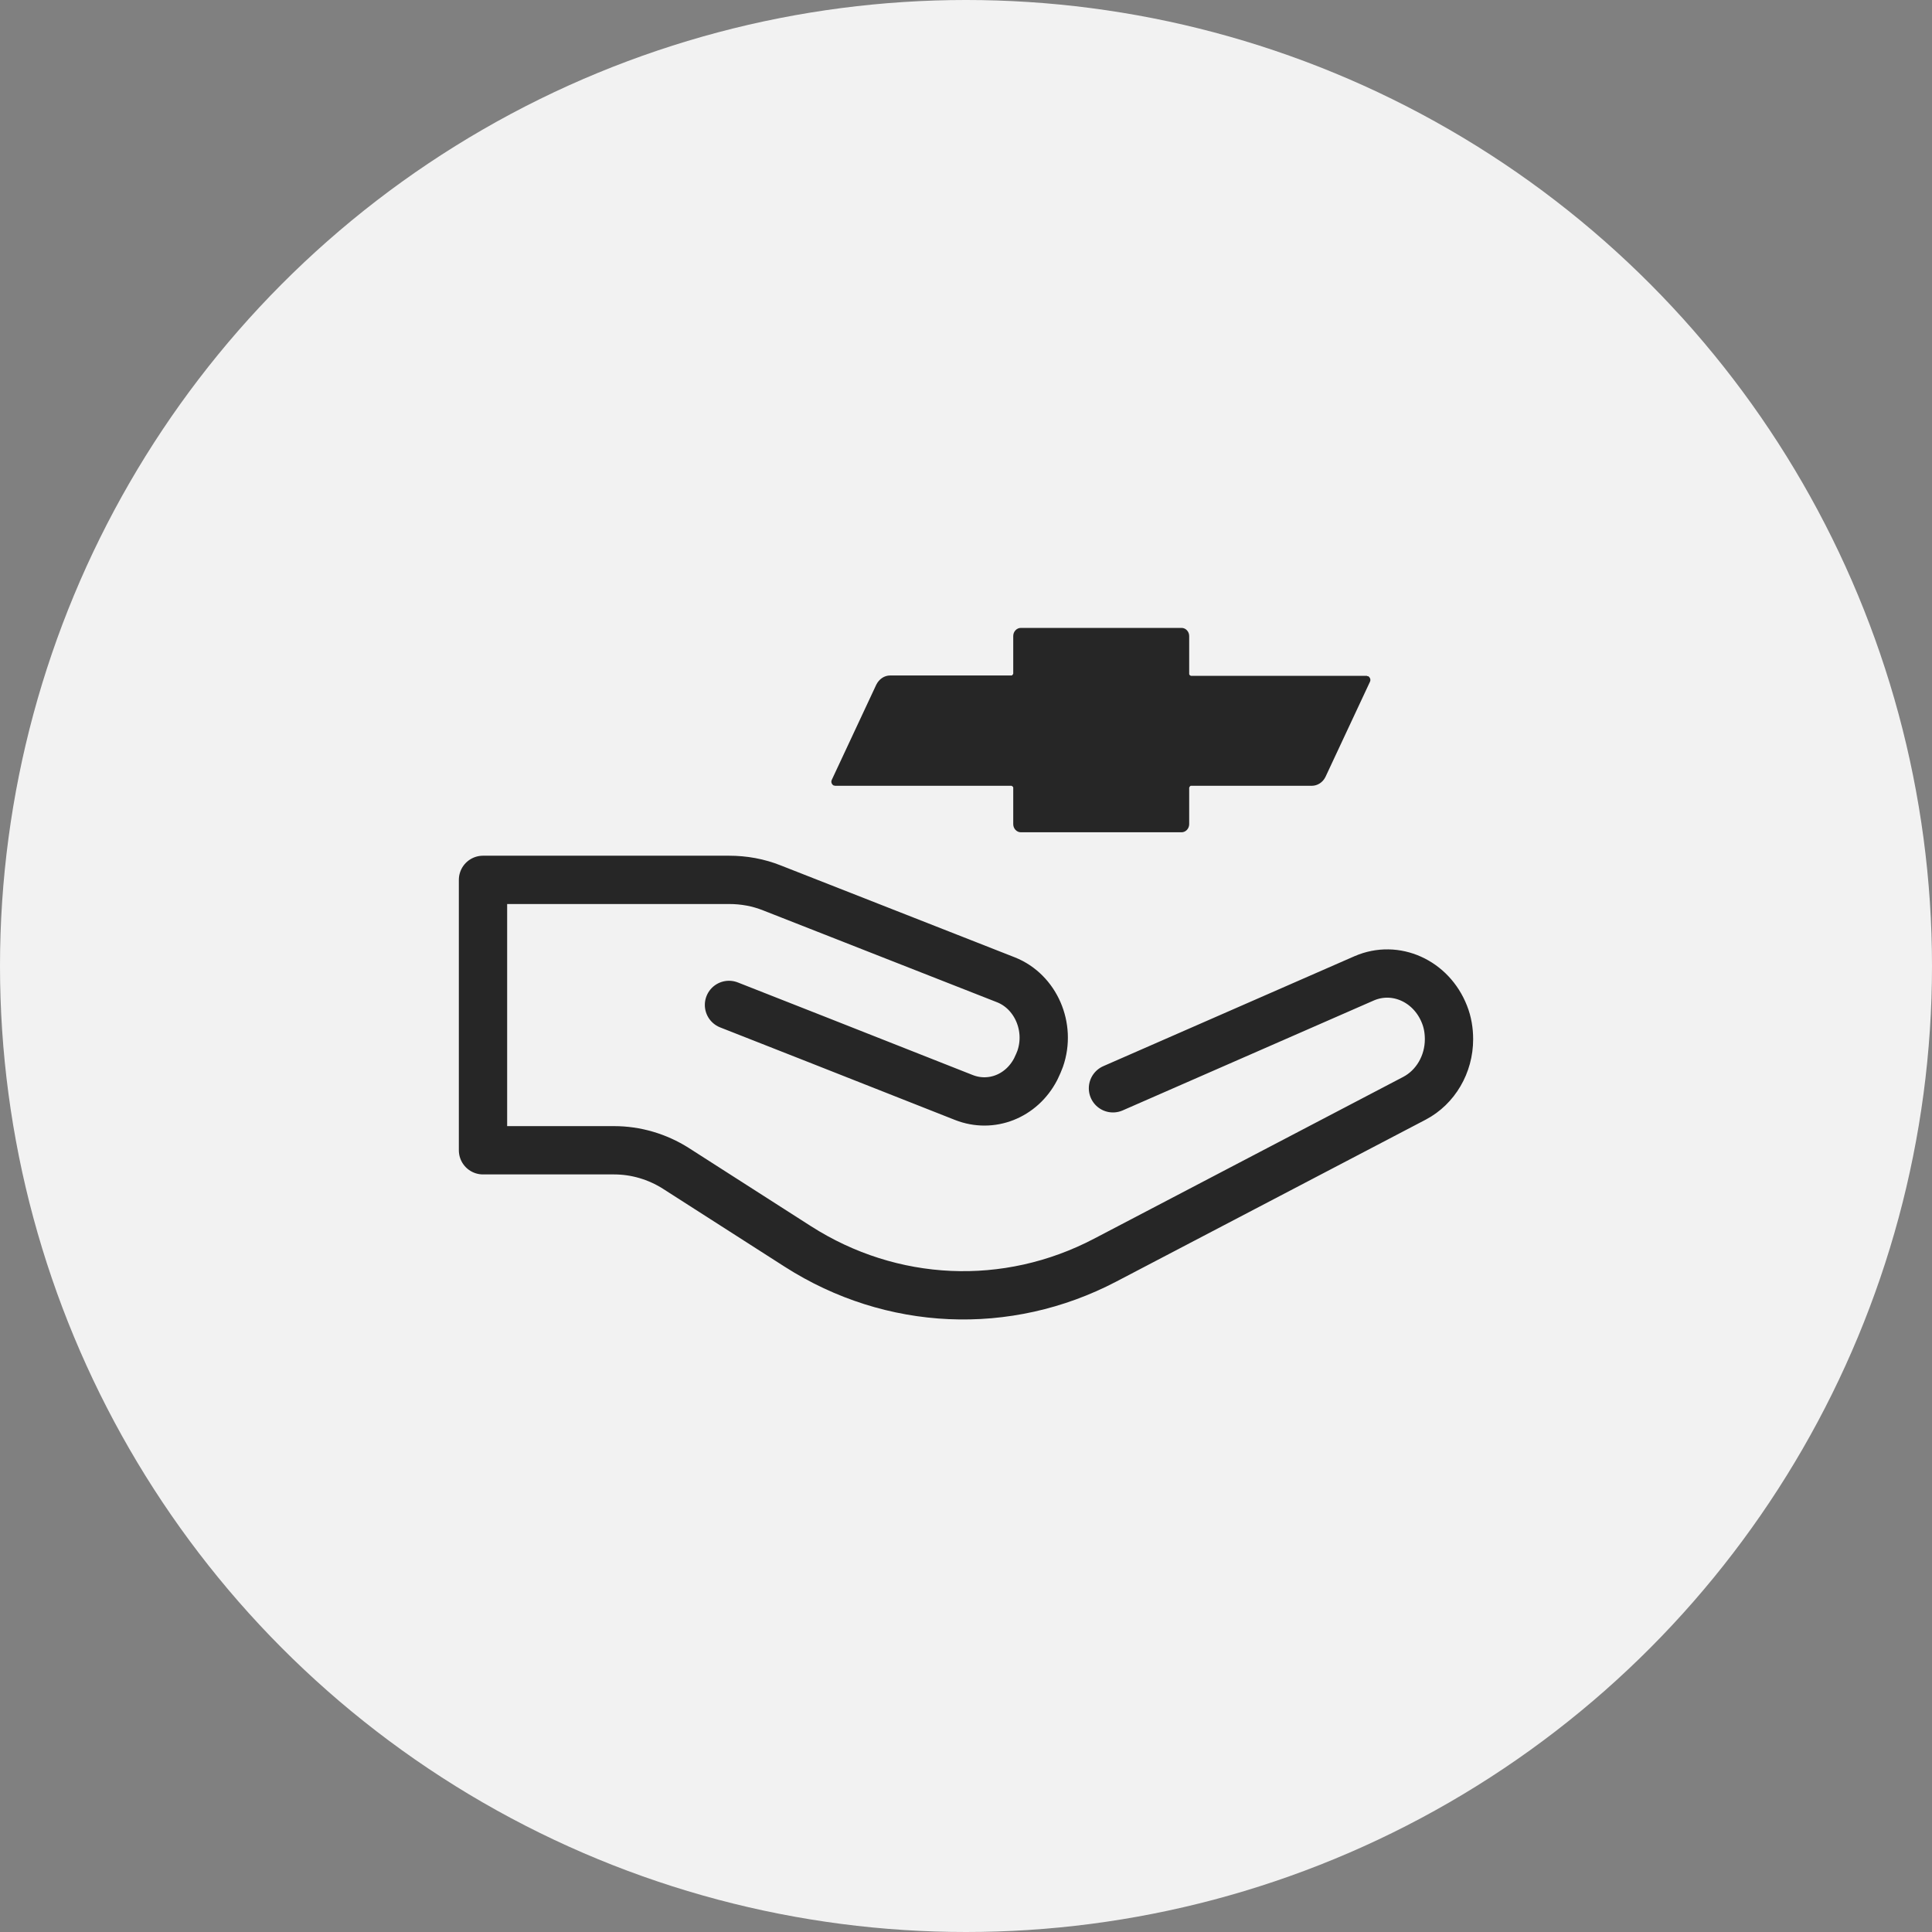
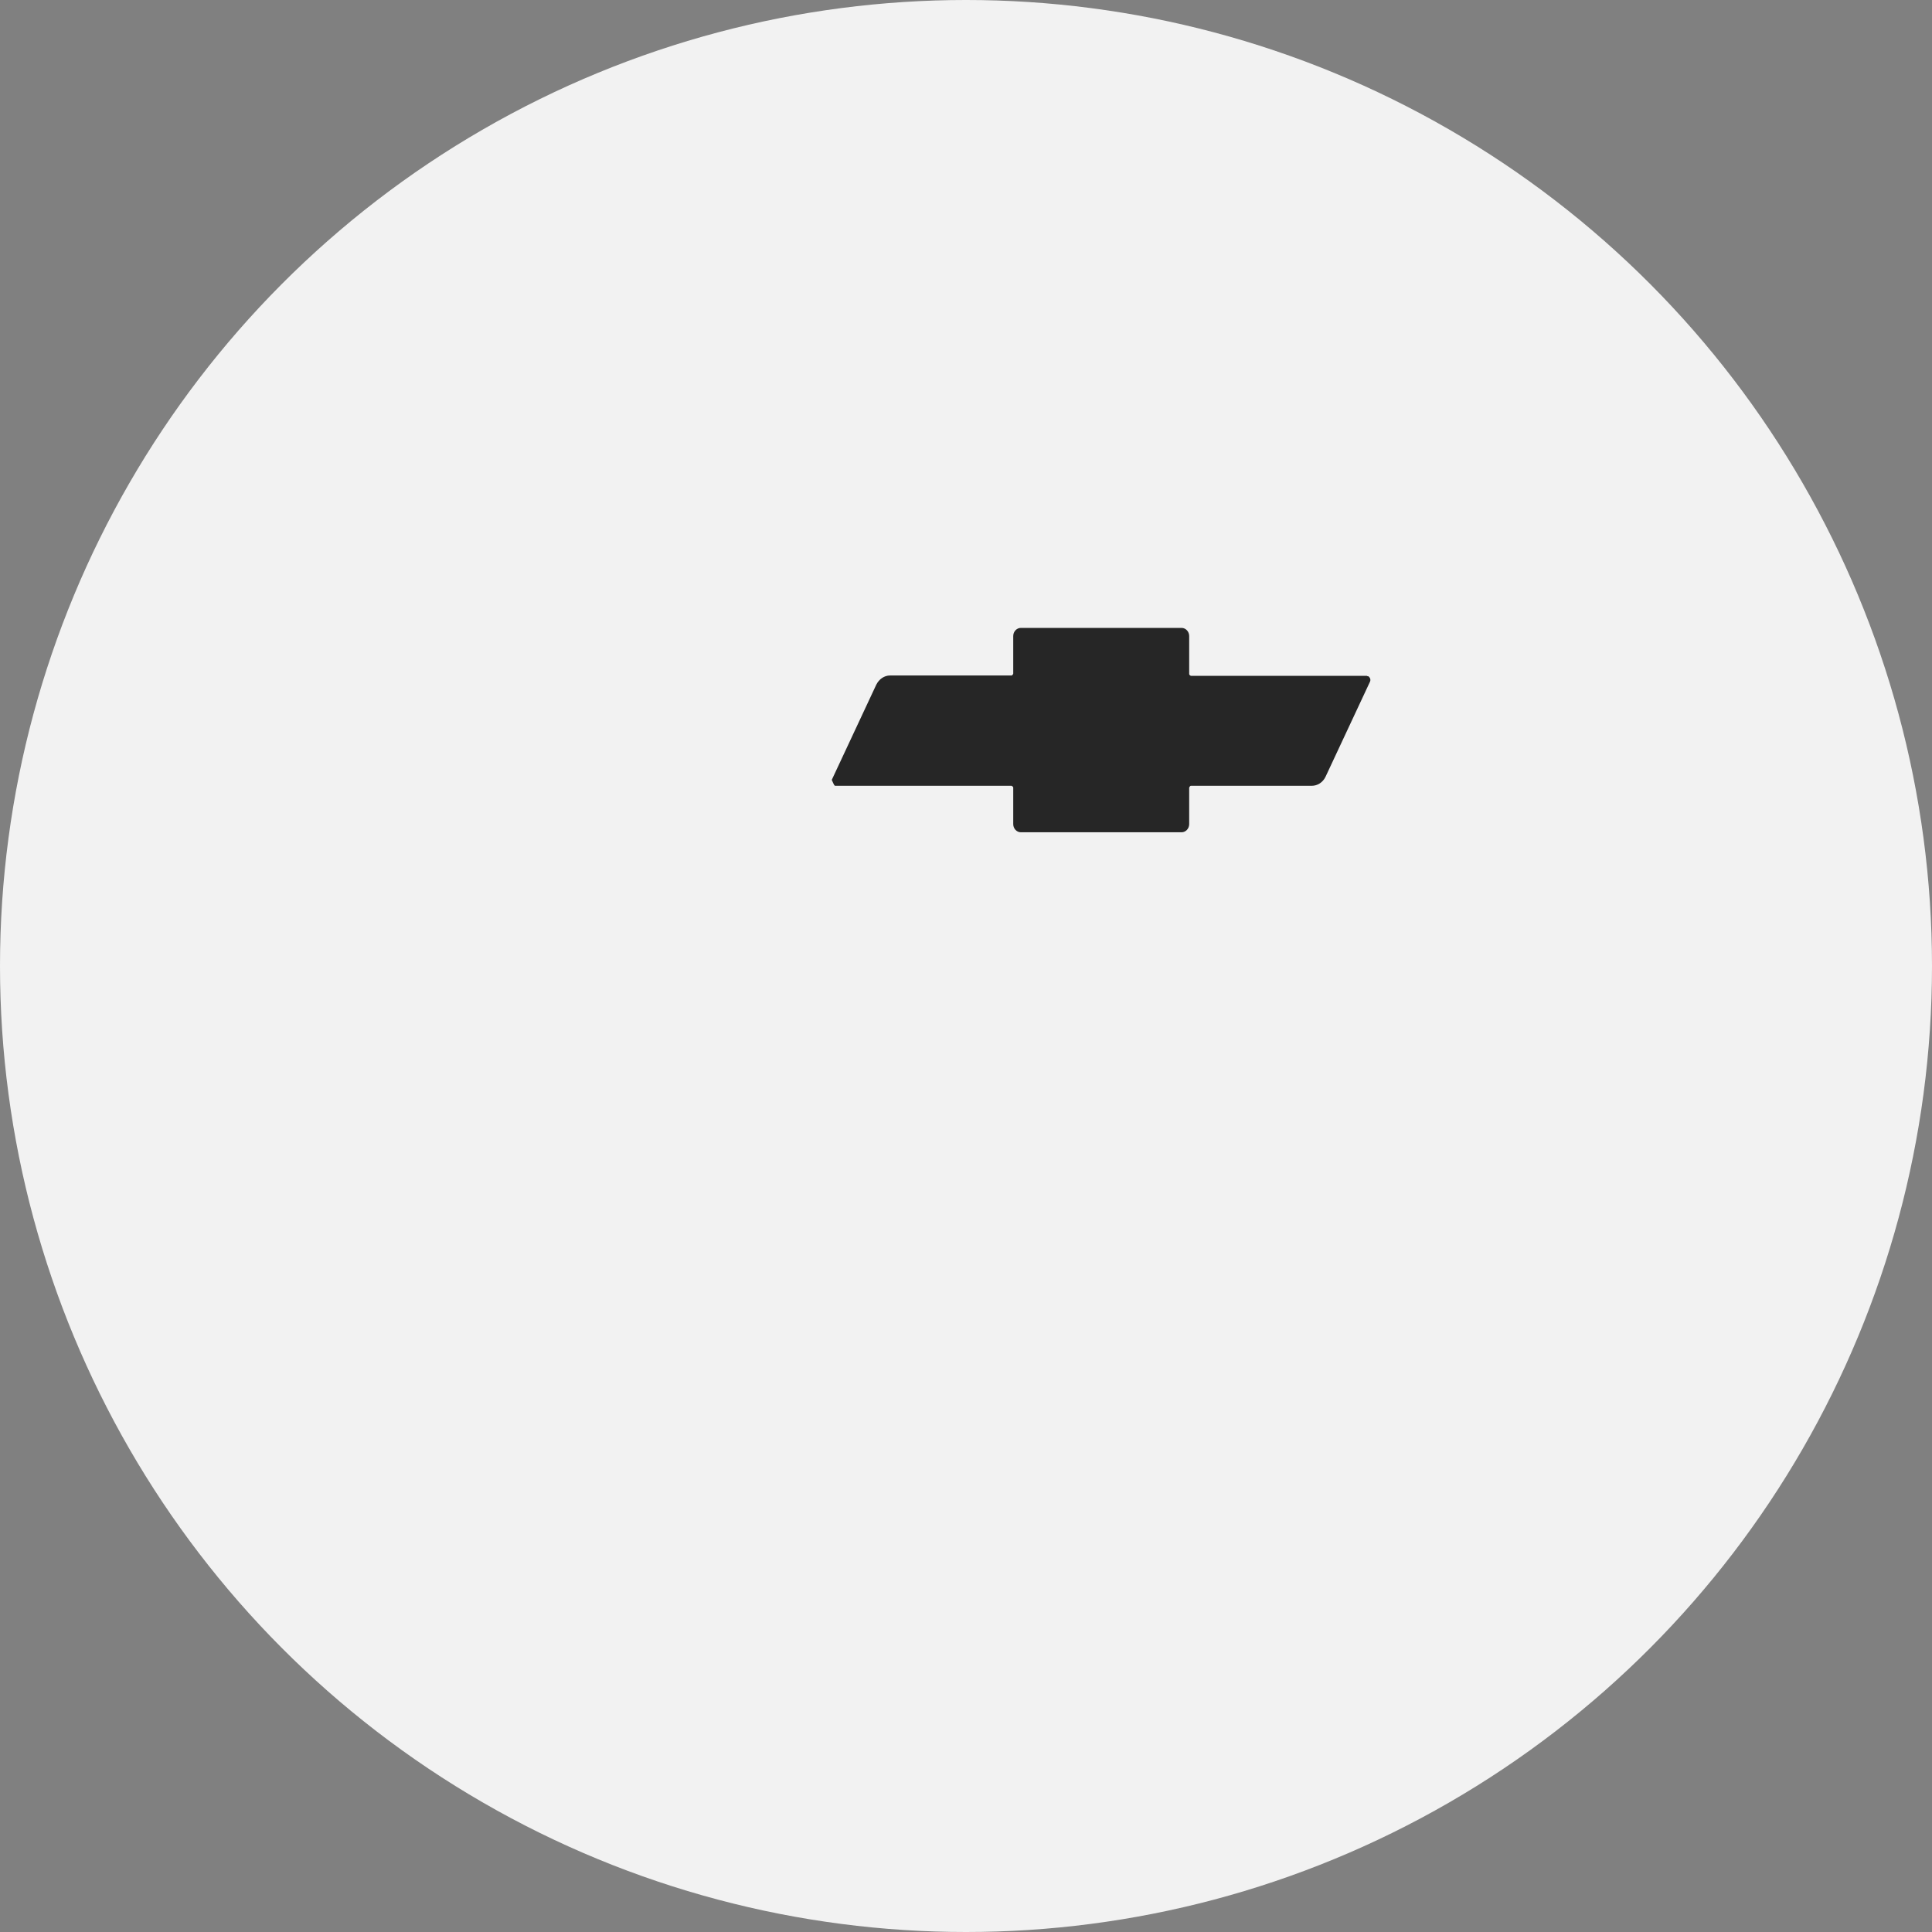
<svg xmlns="http://www.w3.org/2000/svg" width="200" height="200" viewBox="0 0 200 200" fill="none">
  <rect x="0" y="0" width="200" height="200" fill="#808080" stroke="none" />
  <circle cx="100" cy="100" r="100" fill="#F2F2F2" />
-   <path d="M115.214 112.66L141.214 101.279C144.464 99.867 148.179 101.547 149.536 105.022C149.857 105.824 150 106.702 150 107.581C150 110.178 148.607 112.545 146.429 113.691L114.393 130.456C104.25 135.764 92.286 135.23 82.607 129.043L69.964 120.947C68.036 119.725 65.821 119.076 63.571 119.076H50V91.083H75.464C77 91.083 78.5 91.35 79.929 91.923L104.143 101.432C107.214 102.654 108.821 106.32 107.679 109.605C107.571 109.91 107.429 110.216 107.286 110.521L107.214 110.674C105.75 113.5 102.607 114.722 99.786 113.615C91.5 110.33 75.464 104.029 75.464 104.029" stroke="#262626" stroke-width="5" stroke-linecap="round" stroke-linejoin="round" />
-   <path d="M141.461 69.965H123.283C123.283 69.965 123.104 69.888 123.104 69.774V65.84C123.104 65.382 122.747 65 122.319 65H105.676C105.247 65 104.89 65.382 104.89 65.84V69.735C104.89 69.735 104.819 69.926 104.711 69.926H92.14C91.533 69.926 90.997 70.308 90.711 70.881L86.104 80.734C85.997 80.963 86.104 81.192 86.283 81.307C86.354 81.307 86.39 81.345 86.461 81.345H104.711C104.711 81.345 104.89 81.421 104.89 81.536V85.317C104.89 85.775 105.247 86.157 105.676 86.157H122.319C122.747 86.157 123.104 85.775 123.104 85.317V81.536C123.104 81.536 123.176 81.345 123.283 81.345H135.783C136.39 81.345 136.926 81.001 137.211 80.428L141.819 70.576C141.926 70.347 141.819 70.117 141.64 70.003C141.604 70.003 141.533 70.003 141.497 69.965H141.461Z" fill="#262626" />
+   <path d="M141.461 69.965H123.283C123.283 69.965 123.104 69.888 123.104 69.774V65.84C123.104 65.382 122.747 65 122.319 65H105.676C105.247 65 104.89 65.382 104.89 65.84V69.735C104.89 69.735 104.819 69.926 104.711 69.926H92.14C91.533 69.926 90.997 70.308 90.711 70.881L86.104 80.734C86.354 81.307 86.39 81.345 86.461 81.345H104.711C104.711 81.345 104.89 81.421 104.89 81.536V85.317C104.89 85.775 105.247 86.157 105.676 86.157H122.319C122.747 86.157 123.104 85.775 123.104 85.317V81.536C123.104 81.536 123.176 81.345 123.283 81.345H135.783C136.39 81.345 136.926 81.001 137.211 80.428L141.819 70.576C141.926 70.347 141.819 70.117 141.64 70.003C141.604 70.003 141.533 70.003 141.497 69.965H141.461Z" fill="#262626" />
</svg>